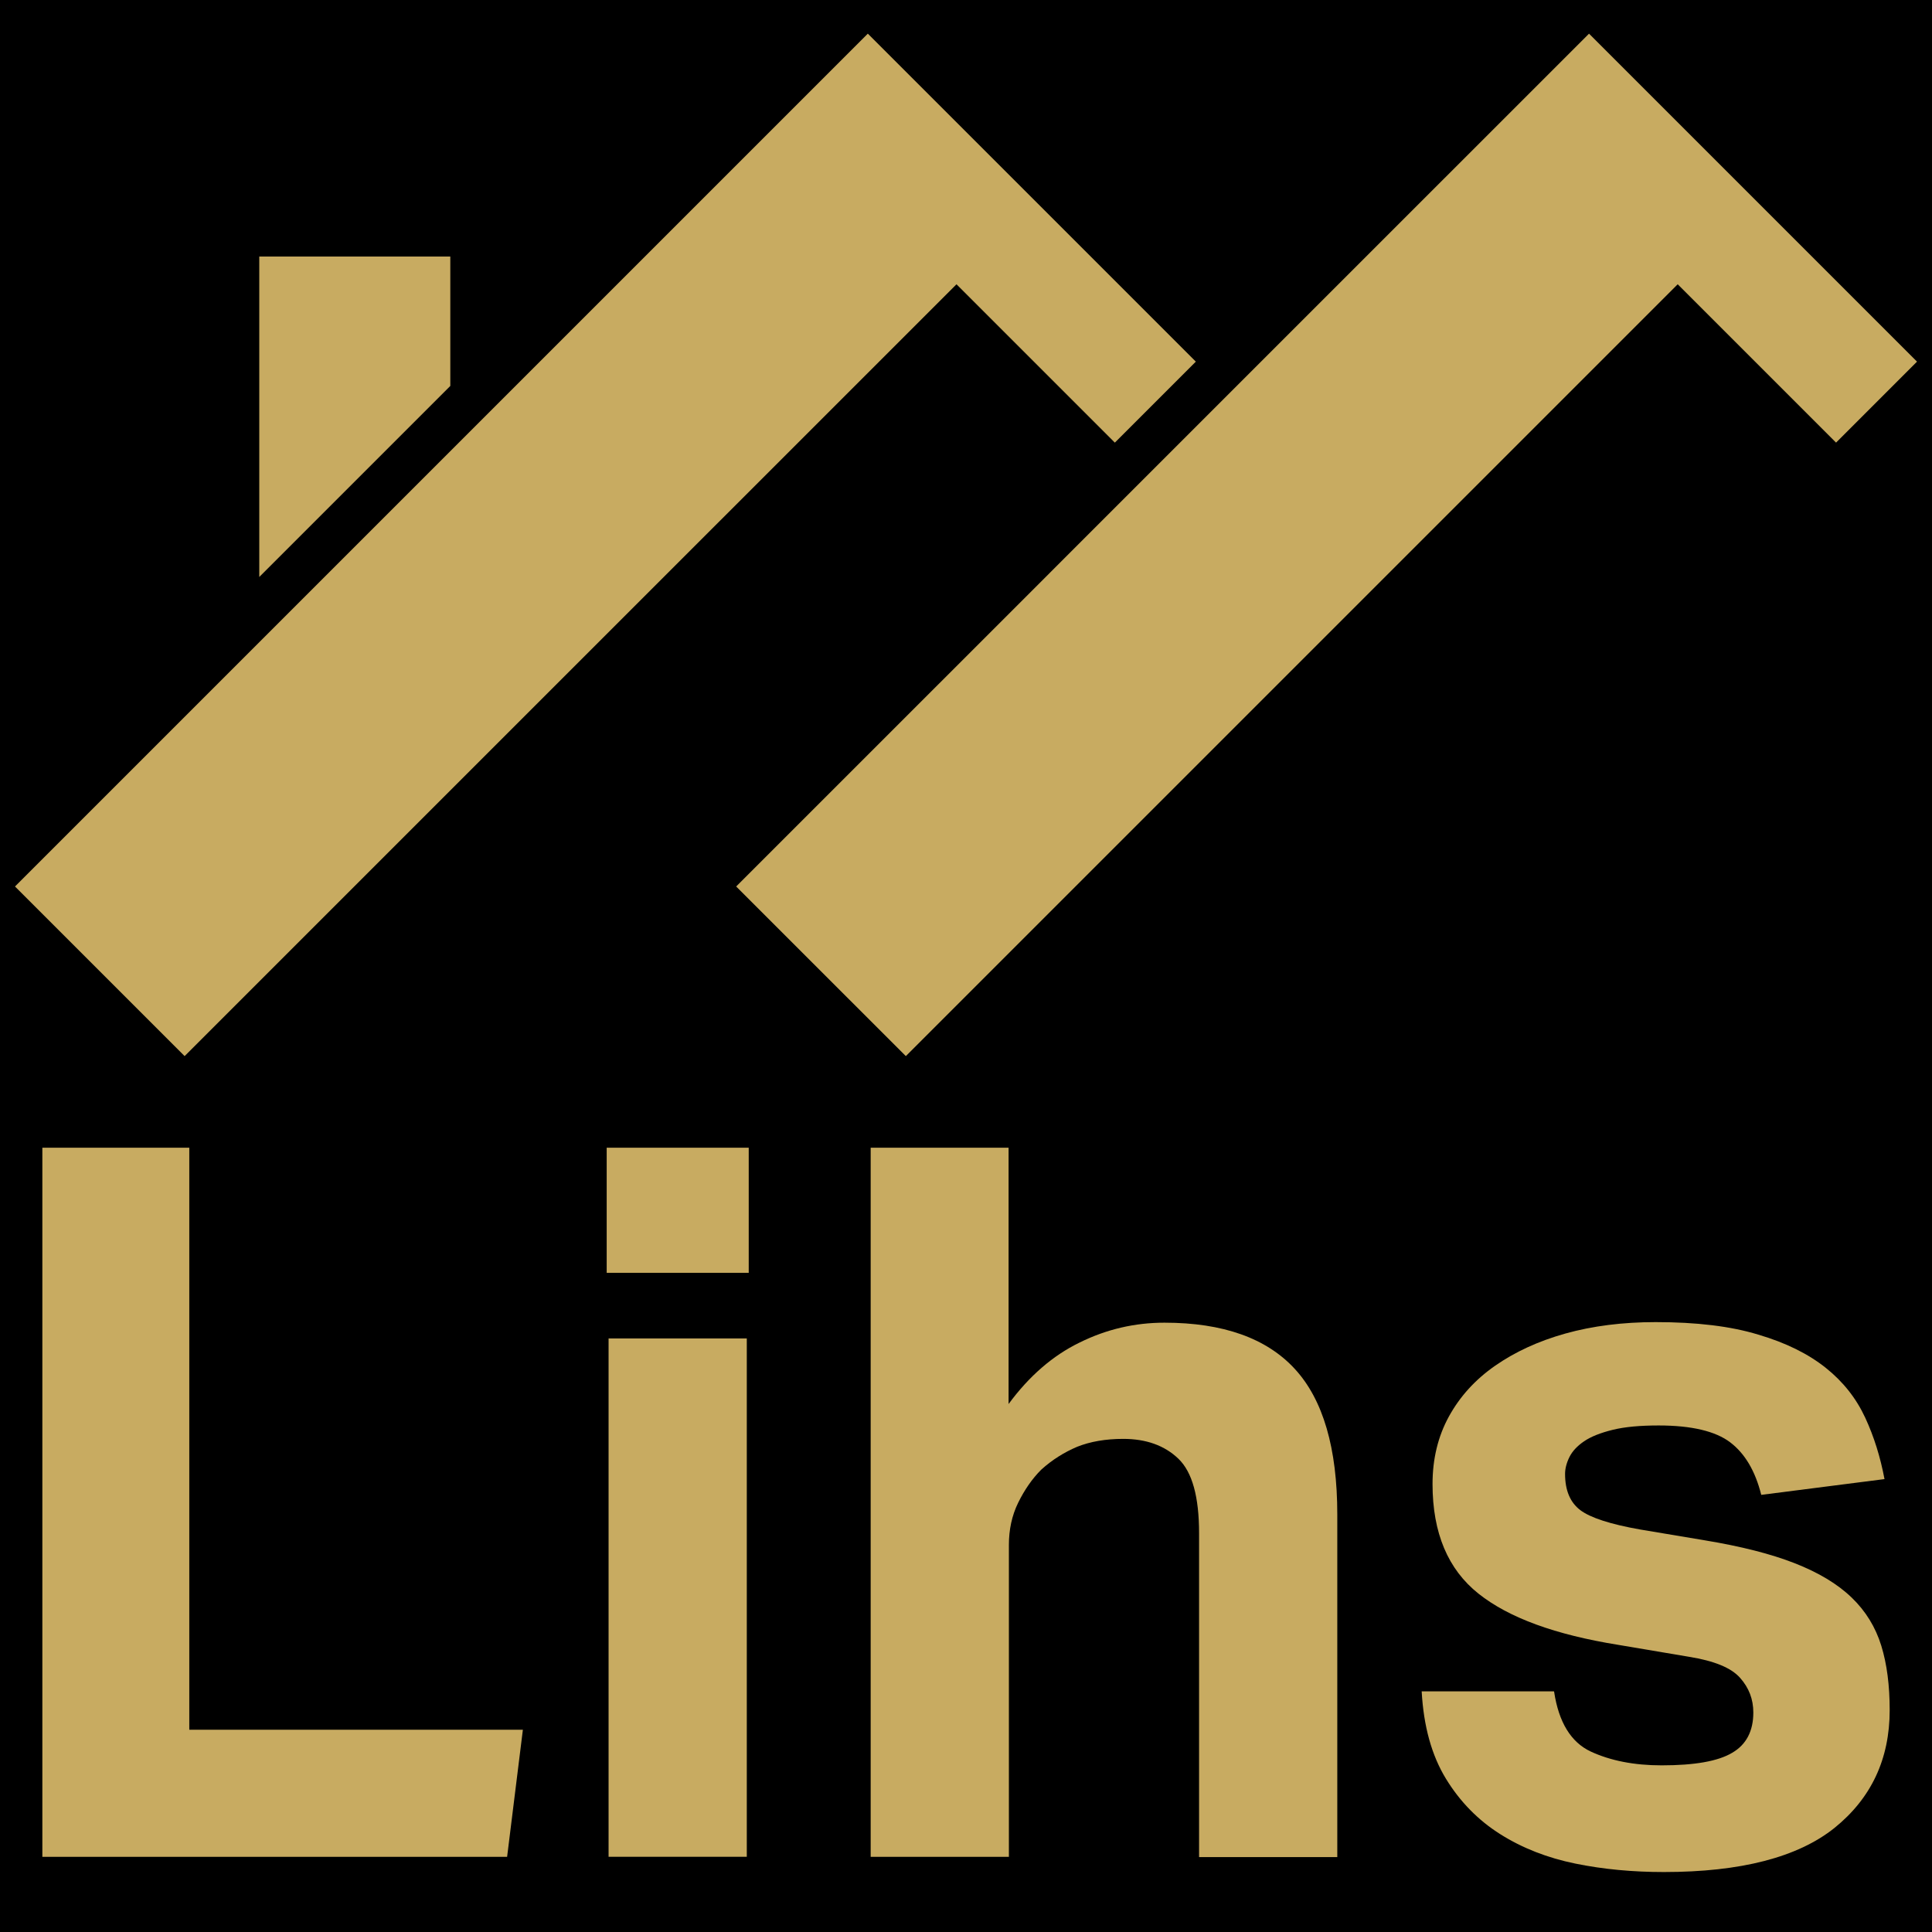
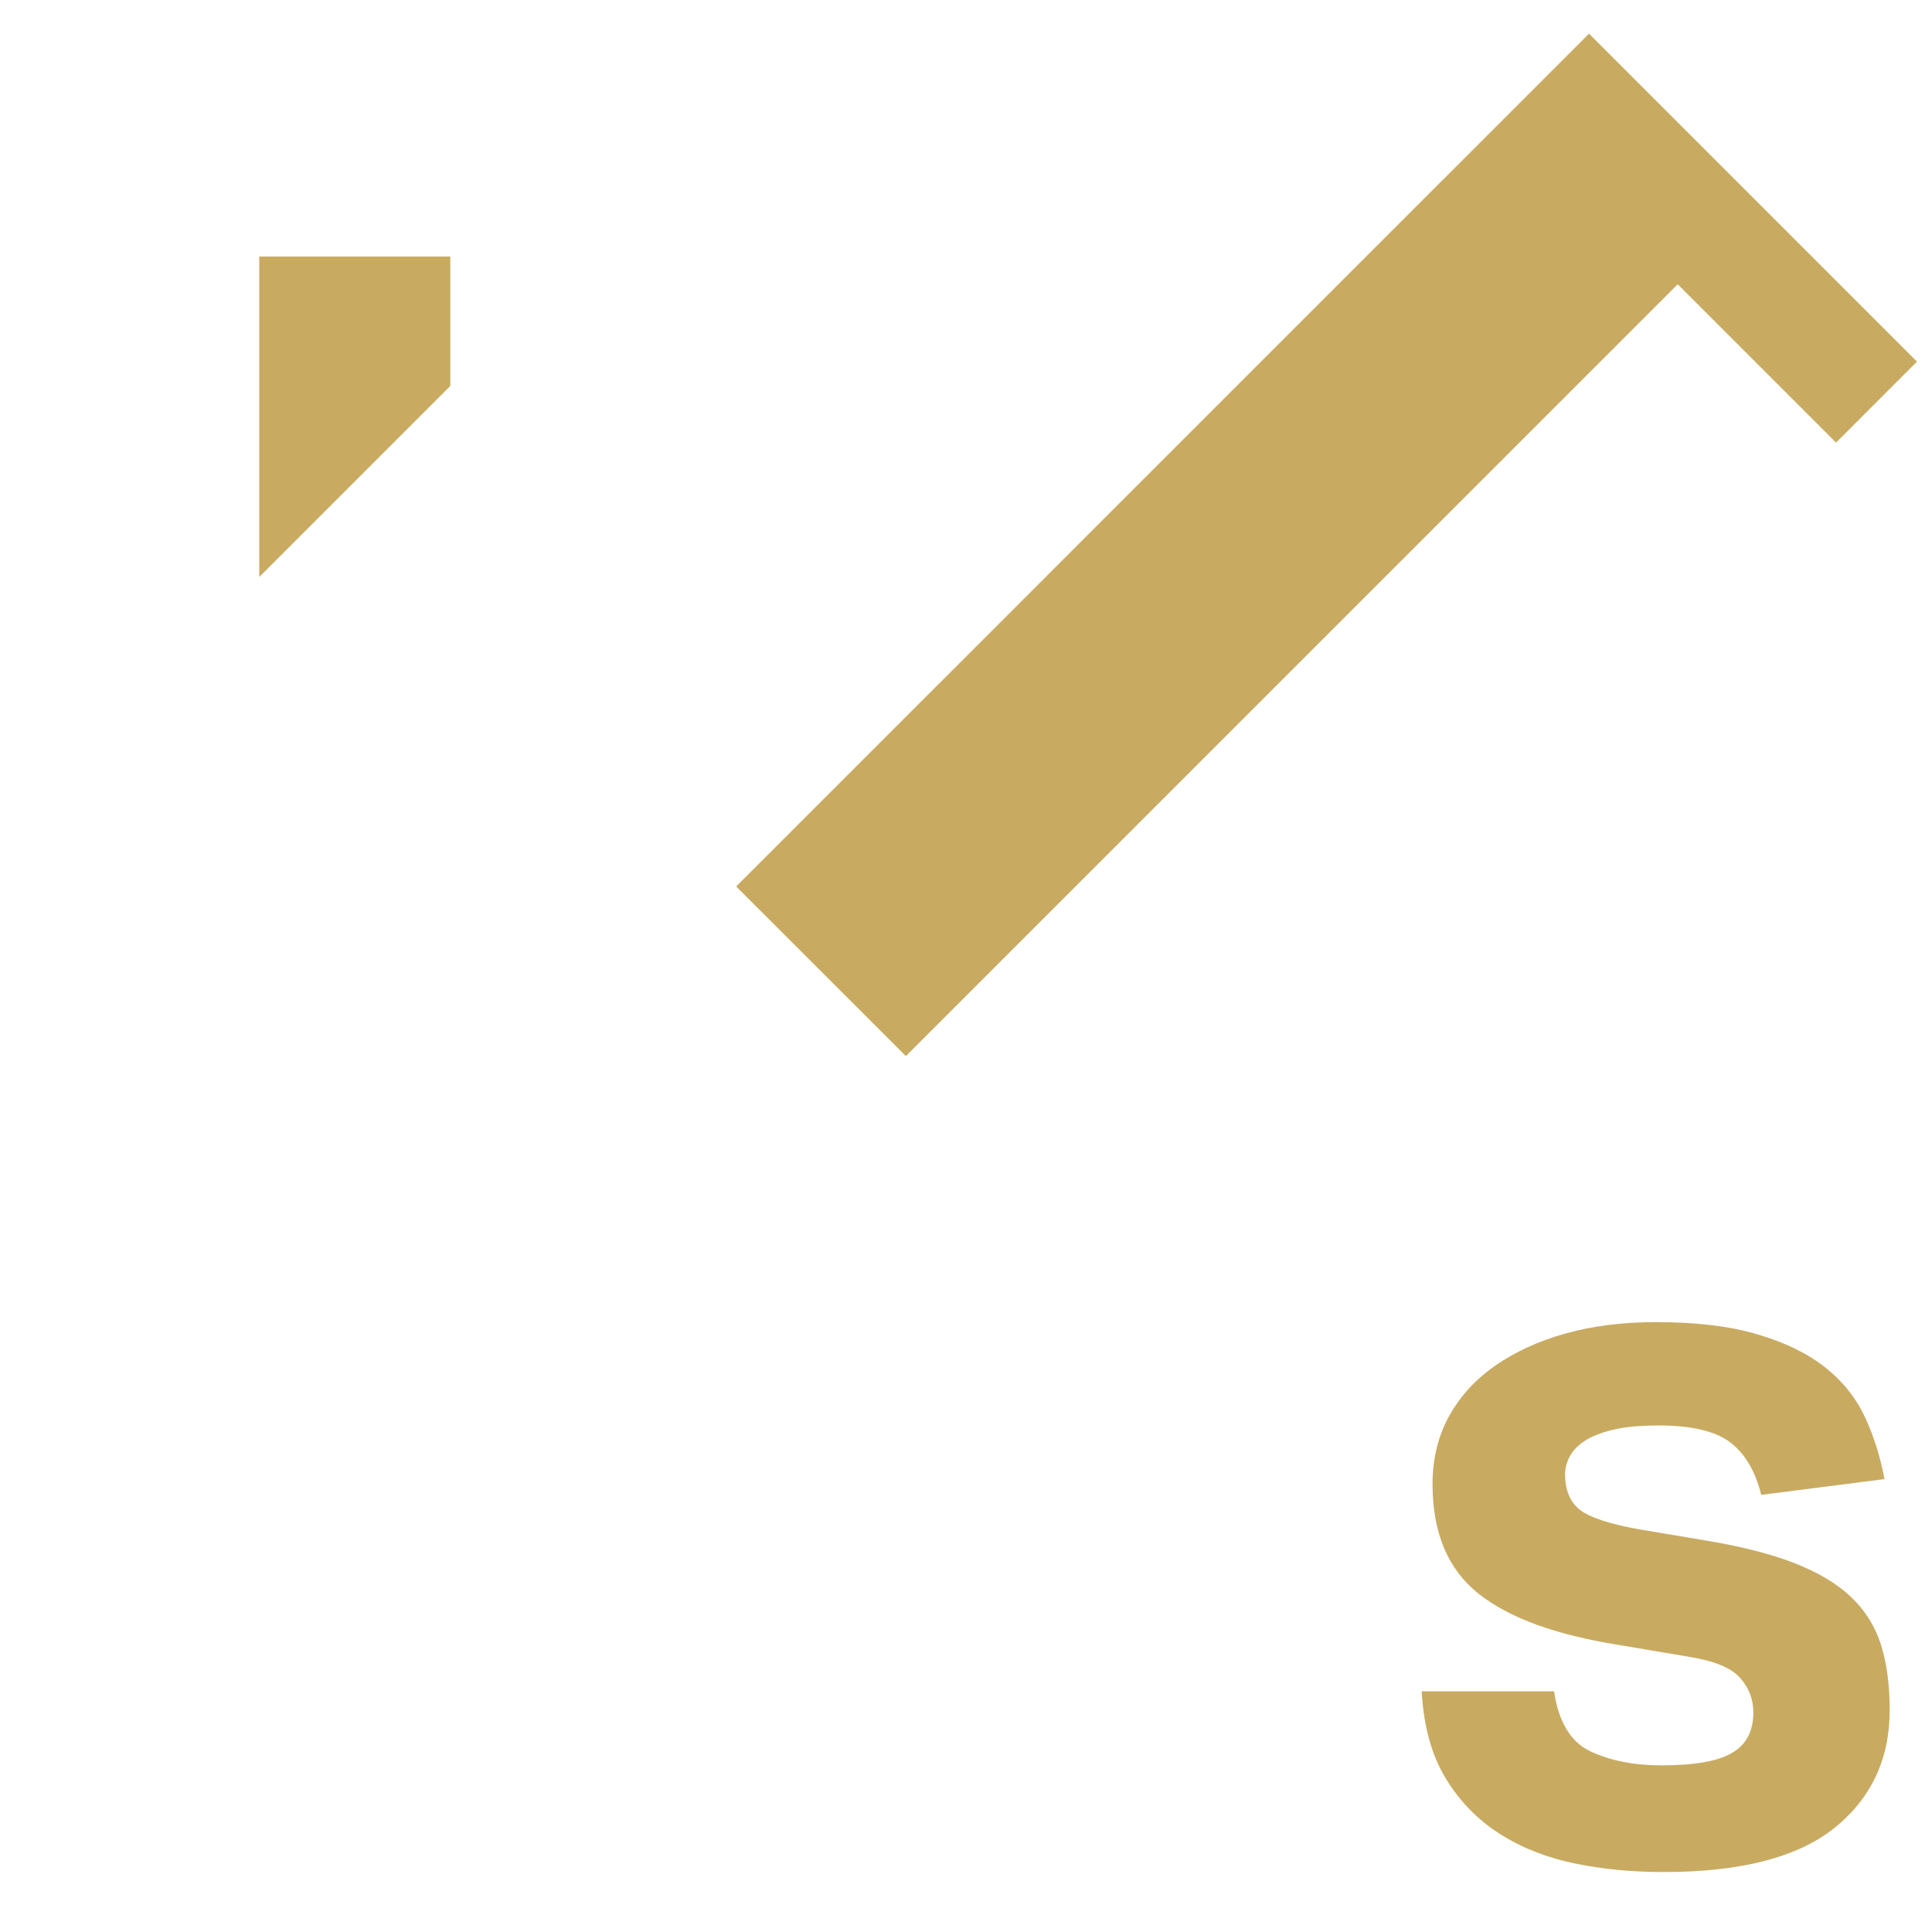
<svg xmlns="http://www.w3.org/2000/svg" id="Ebene_1" data-name="Ebene 1" viewBox="0 0 500 500">
  <defs>
    <style>
      .cls-1, .cls-2 {
        stroke-width: 0px;
      }

      .cls-2 {
        fill: #c8ab61;
      }
    </style>
  </defs>
-   <rect class="cls-1" width="500" height="500" />
  <g>
-     <path class="cls-2" d="m10.96,297.03h38.03v150.63h86.33l-4.08,32.89H10.96v-183.51h0Z" />
-     <path class="cls-2" d="m157.01,297.03h36.76v32.39h-36.76v-32.39Zm.49,49.36h35.77v134.15h-35.77s0-134.15,0-134.15Z" />
-     <path class="cls-2" d="m225.25,297.03h35.77v66.33c5.28-7.18,11.41-12.53,18.38-15.91,6.97-3.45,14.29-5.14,21.97-5.14,15.14,0,26.41,4.01,33.73,11.97,7.32,7.96,10.99,20.49,10.99,37.67v88.66h-35.77v-83.8c0-9.44-1.76-15.84-5.35-19.29s-8.38-5.14-14.29-5.14c-4.58,0-8.52.7-11.9,2.04-3.31,1.41-6.41,3.31-9.3,5.92-2.39,2.39-4.37,5.28-5.99,8.59s-2.39,6.97-2.39,10.91v80.7h-35.77v-183.51h-.07Z" />
    <path class="cls-2" d="m402.21,437.86c1.2,7.89,4.37,13.03,9.44,15.42,5.14,2.39,11.27,3.59,18.38,3.59,8.52,0,14.58-1.06,18.24-3.24,3.66-2.11,5.49-5.63,5.49-10.42,0-3.45-1.13-6.41-3.45-9.01s-6.69-4.37-13.17-5.42l-18.38-3.1c-16.2-2.61-28.24-6.97-36.12-13.24-7.89-6.27-11.9-15.7-11.9-28.38,0-6.48,1.41-12.32,4.23-17.46s6.76-9.51,11.9-13.1c5.14-3.59,11.2-6.41,18.24-8.38s14.86-2.96,23.38-2.96c10.56,0,19.44,1.06,26.55,3.24,7.18,2.11,12.96,5,17.46,8.59s7.89,7.89,10.21,12.89c2.32,5,3.94,10.28,5,15.91l-31.9,4.08c-1.55-6.2-4.23-10.7-8.03-13.59s-10-4.37-18.52-4.37c-4.79,0-8.73.35-11.9,1.13s-5.63,1.76-7.39,2.96-3.03,2.54-3.8,4.08c-.77,1.55-1.13,3.03-1.13,4.37,0,4.3,1.34,7.39,3.94,9.37,2.61,1.97,7.82,3.66,15.42,5l16.83,2.82c9.37,1.55,17.11,3.52,23.24,5.92s11.06,5.35,14.72,8.87,6.2,7.68,7.68,12.46c1.48,4.79,2.18,10.35,2.18,16.69,0,12.68-4.79,22.82-14.29,30.49-9.51,7.61-24.29,11.41-44.15,11.41-8.03,0-15.63-.7-22.89-2.18-7.25-1.48-13.73-4.01-19.44-7.61-5.7-3.59-10.42-8.38-14.08-14.37s-5.77-13.52-6.27-22.6h34.22l.07.14Z" />
  </g>
  <g>
-     <polygon class="cls-2" points="288.52 114.55 309.48 93.59 268.5 52.61 224.59 8.71 95.41 137.89 80.43 152.87 80.43 152.87 3.88 229.42 47.78 273.32 247.54 73.57 288.52 114.55" />
    <polygon class="cls-2" points="475.17 114.55 496.12 93.59 455.14 52.61 411.24 8.71 282.05 137.89 267.08 152.87 267.08 152.87 190.52 229.42 234.43 273.32 434.19 73.57 475.17 114.55" />
    <polygon class="cls-2" points="116.54 66.39 67.1 66.39 67.1 149.32 116.54 99.88 116.54 66.39" />
  </g>
</svg>